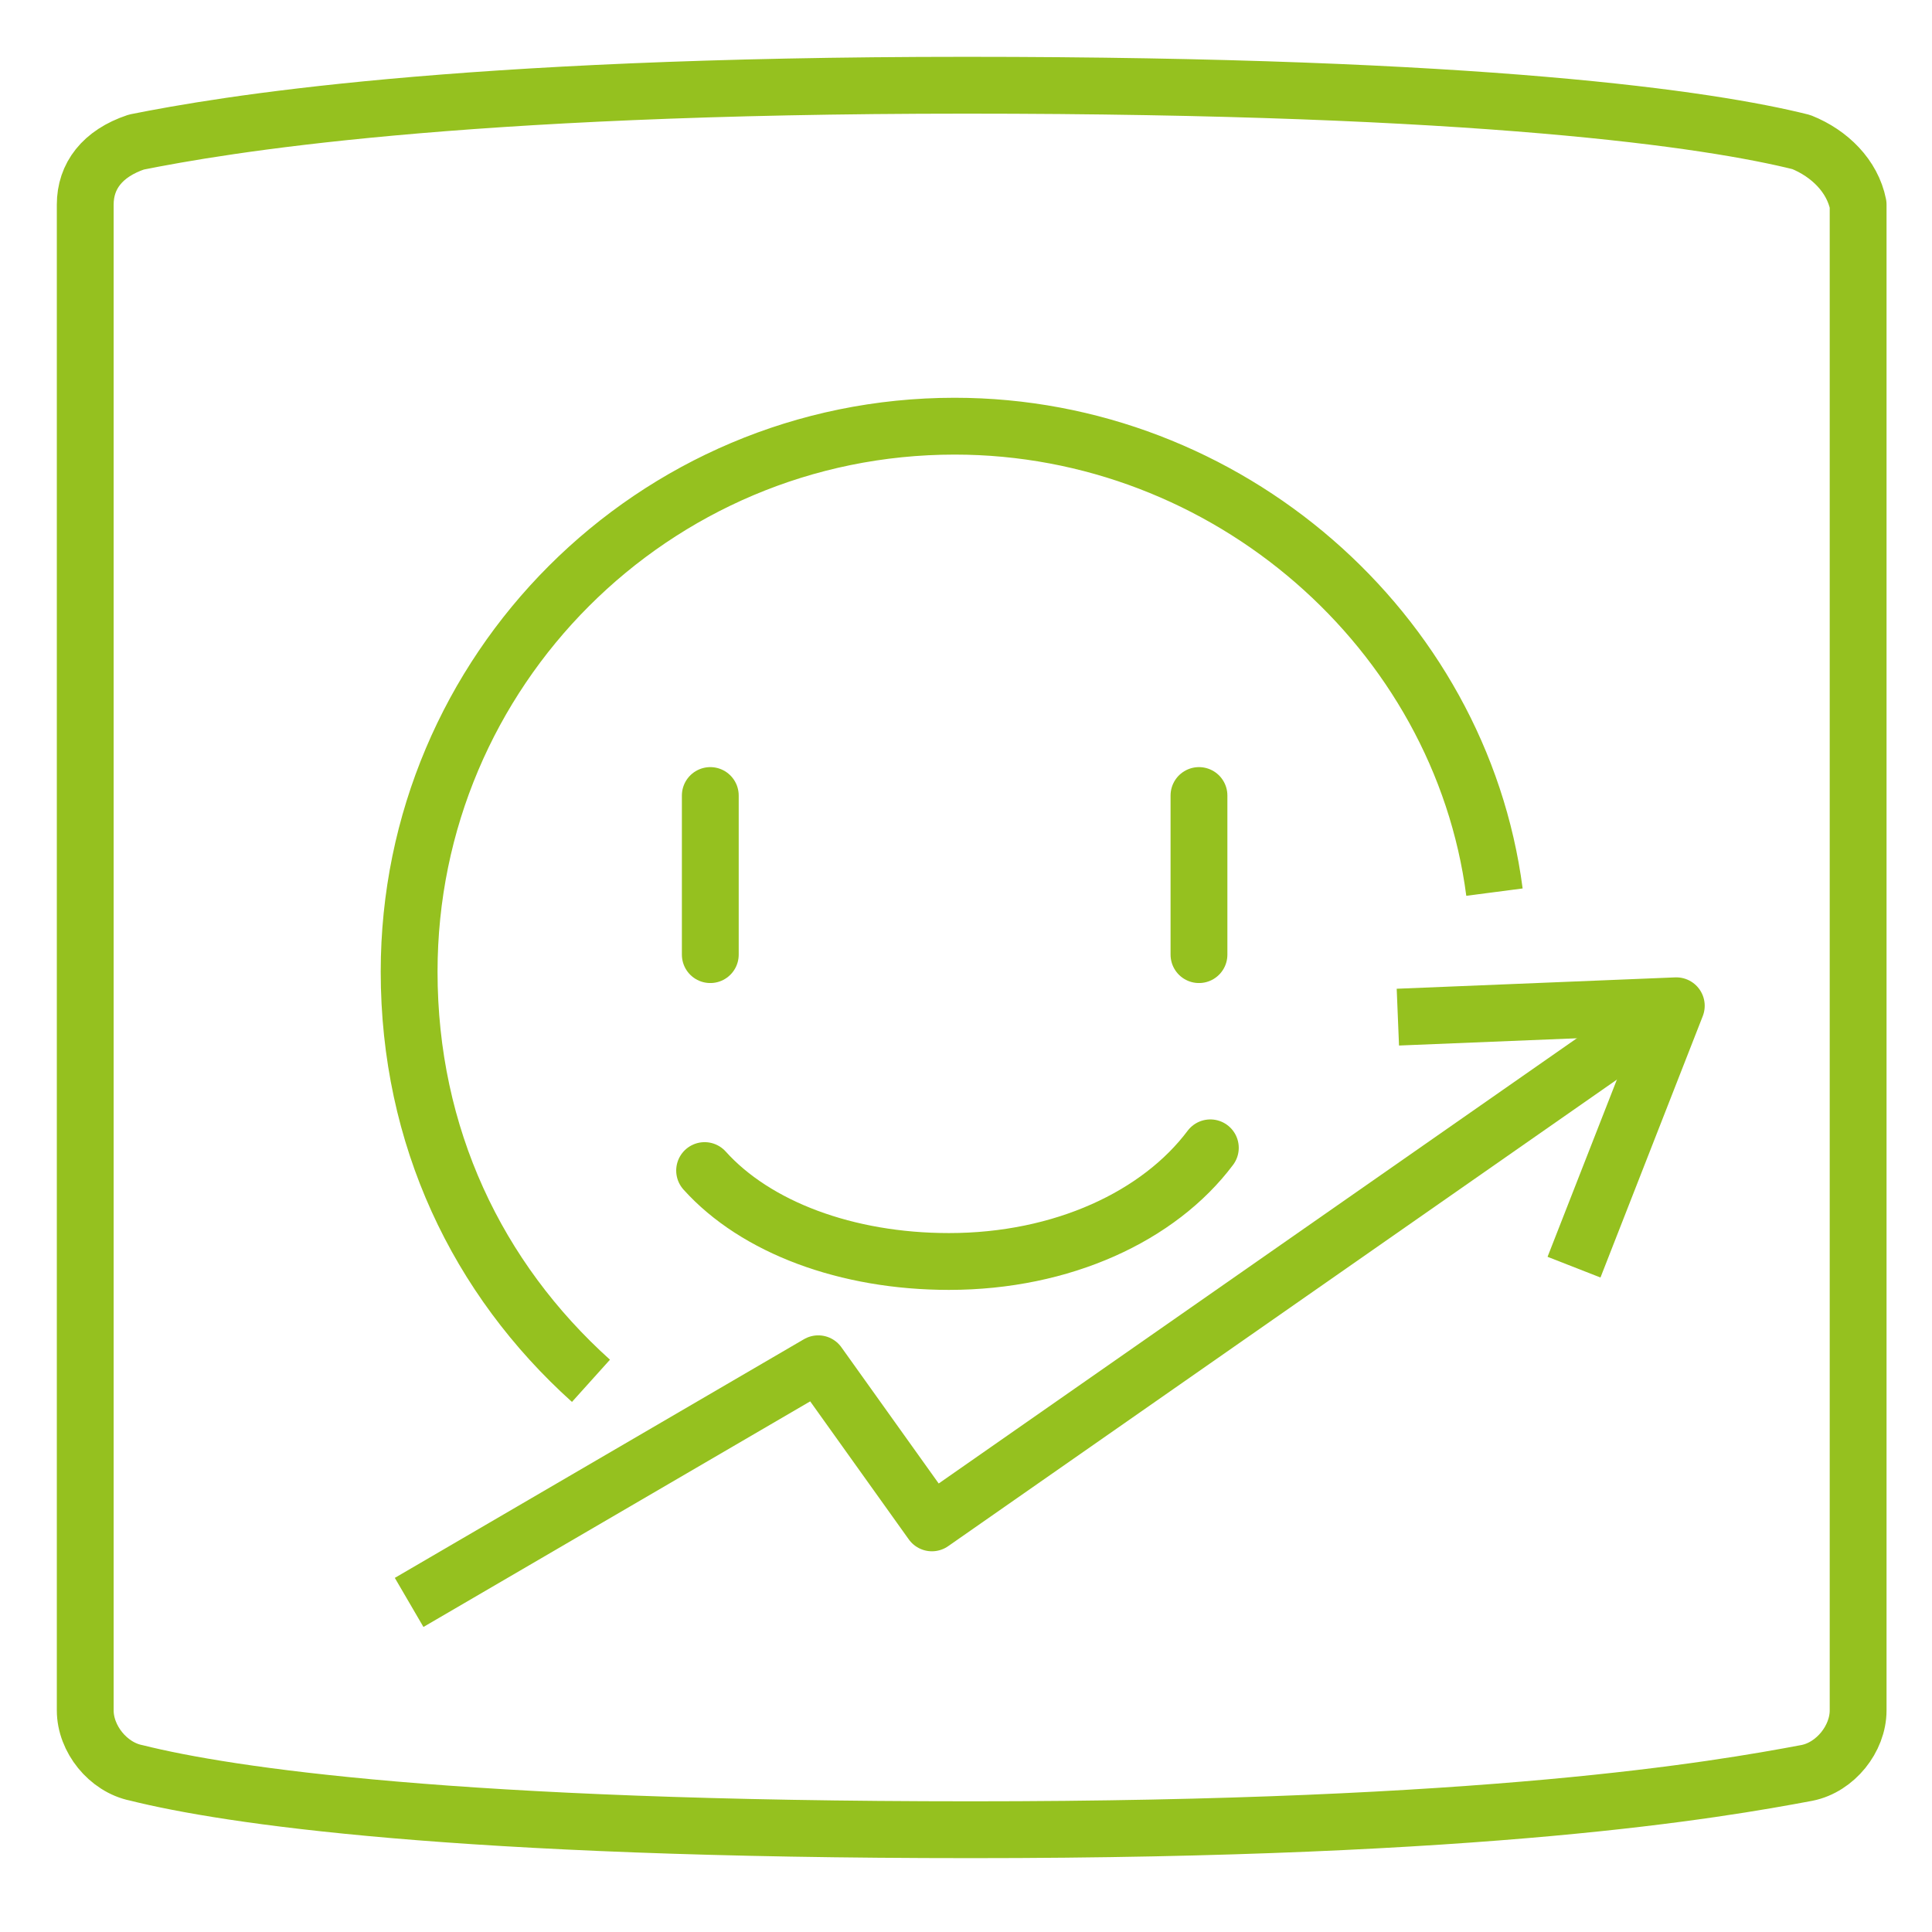
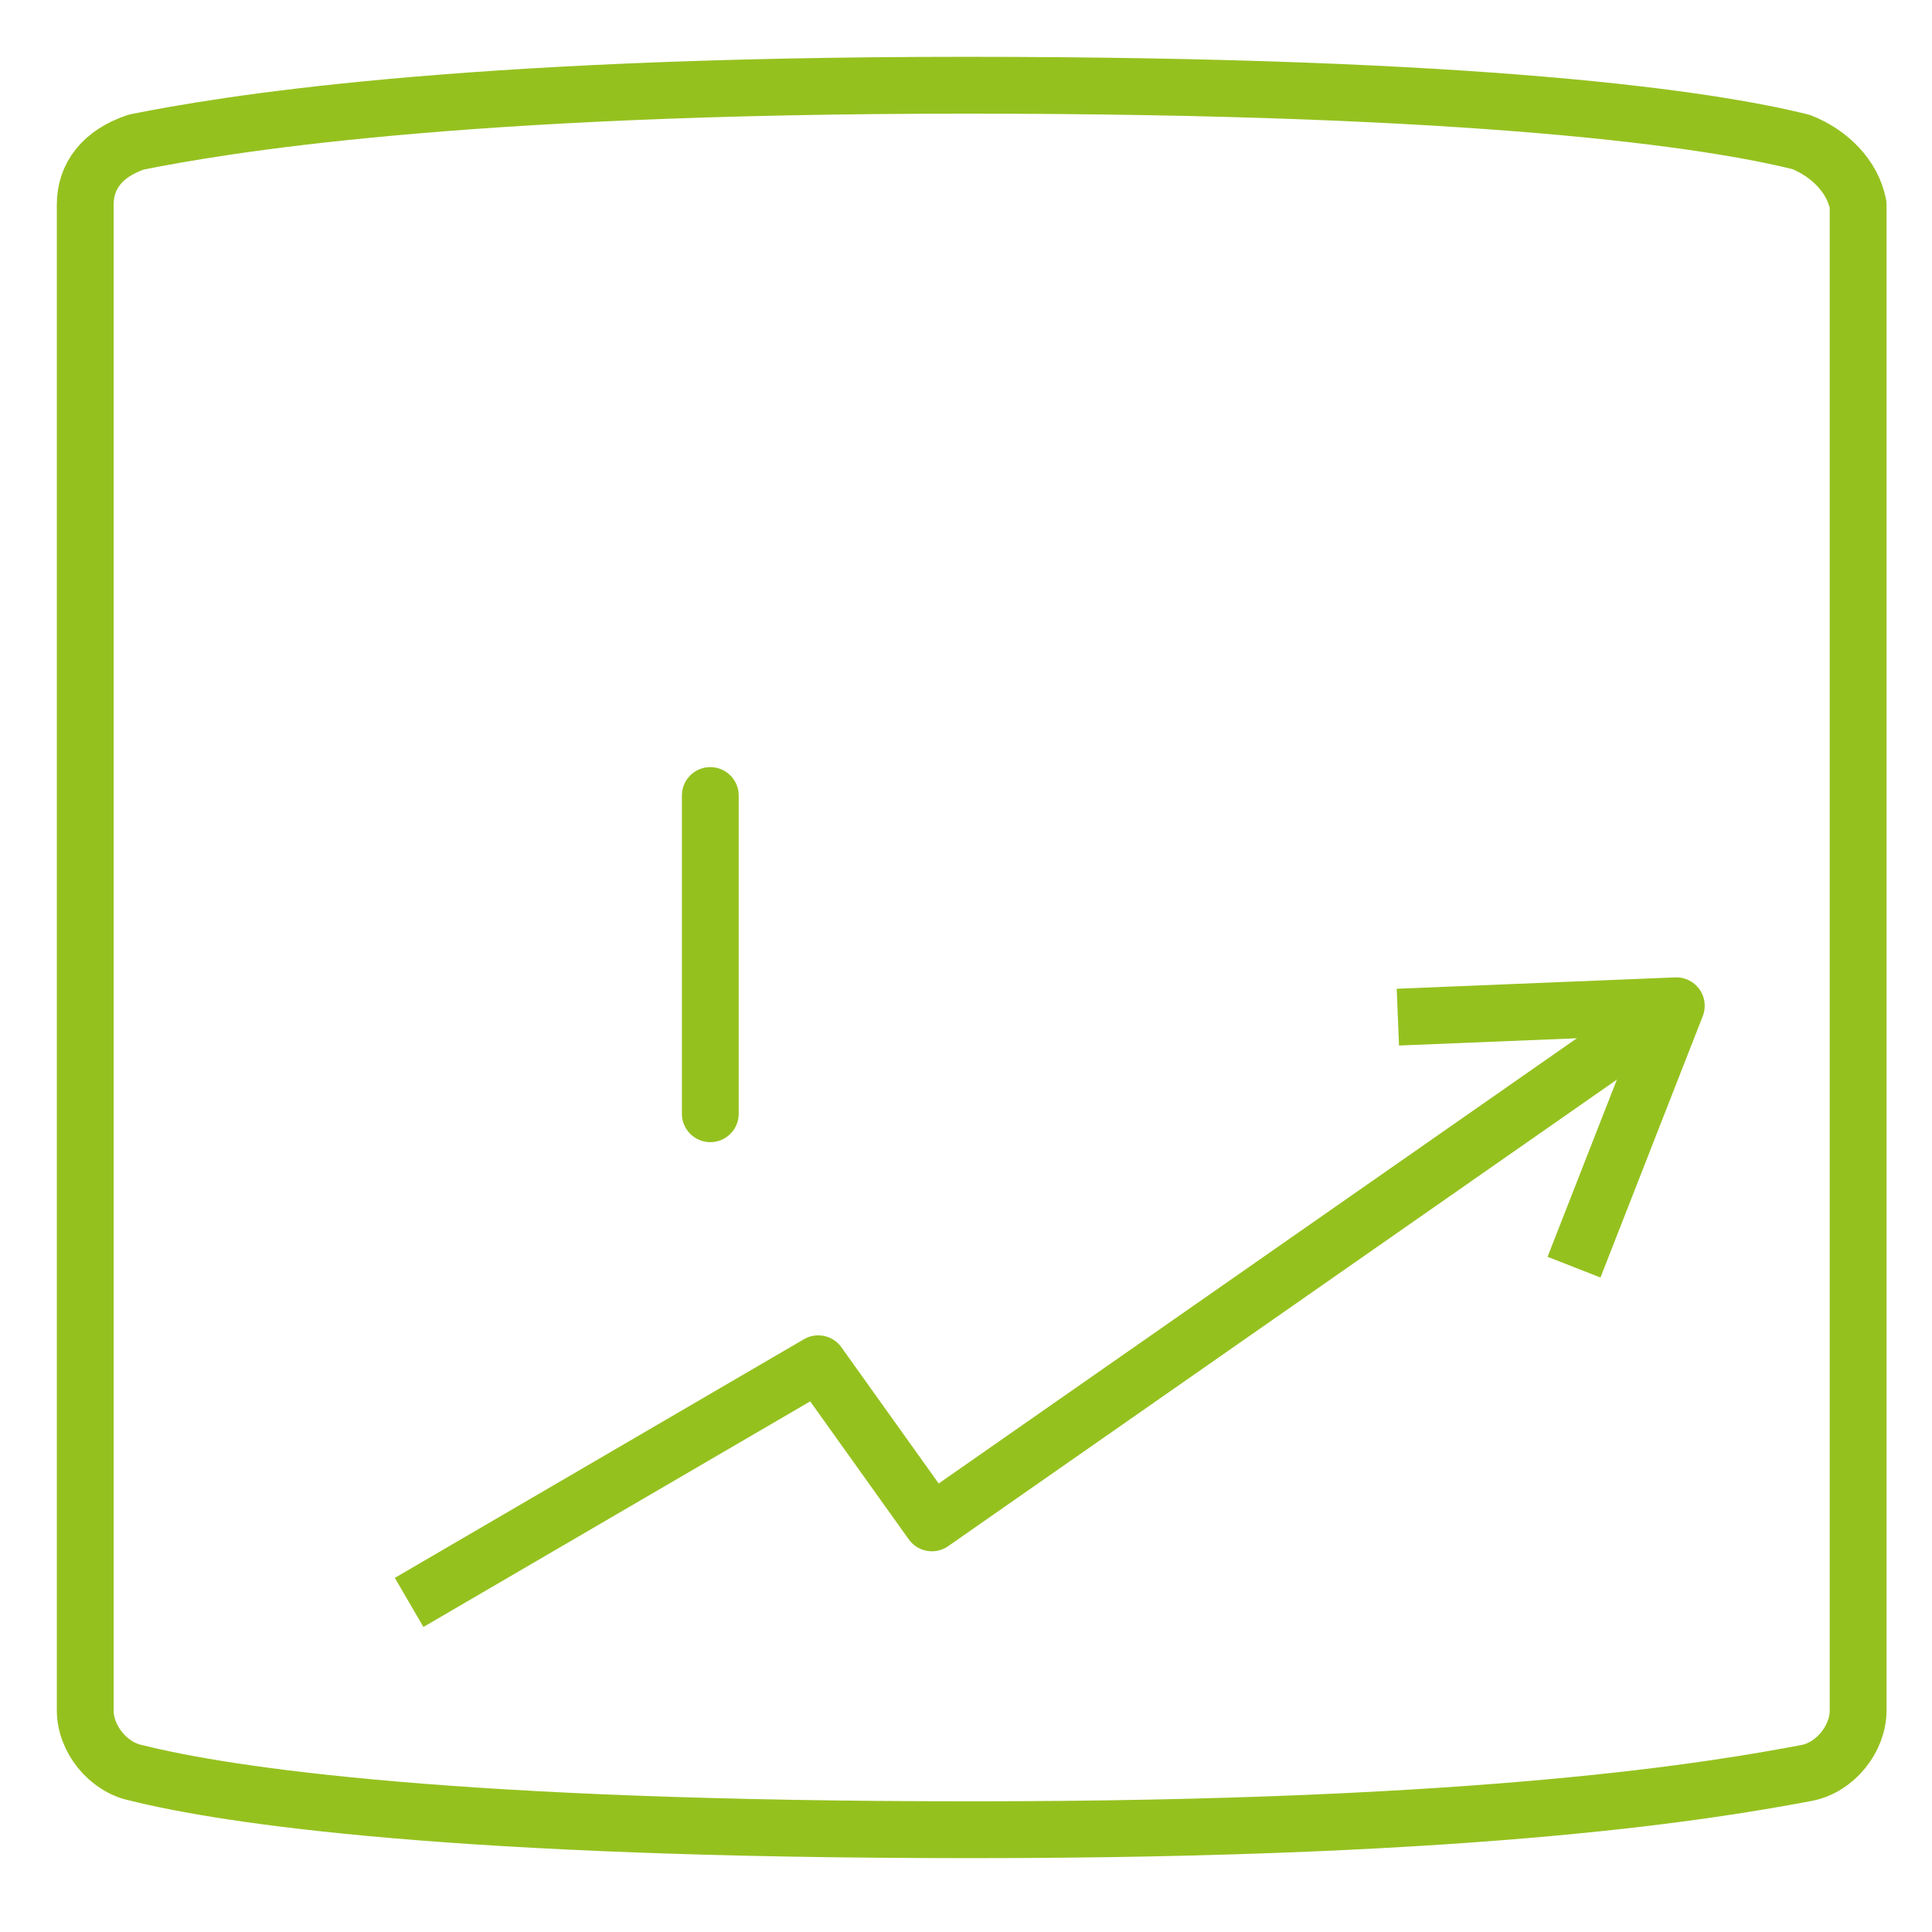
<svg xmlns="http://www.w3.org/2000/svg" id="Layer_1" x="0px" y="0px" viewBox="0 0 34 34" xml:space="preserve">
  <path fill="none" stroke="#95c11f" stroke-linecap="round" stroke-linejoin="round" stroke-miterlimit="10" d="M31.7,2.5  c-1.6-0.4-5.6-1-14.7-1C8,1.5,3.9,2.2,2.4,2.5C1.8,2.7,1.5,3.1,1.5,3.6v26.5c0,0.5,0.4,1,0.9,1.1c1.6,0.4,5.6,1,14.7,1  c9.1,0,13.1-0.7,14.7-1c0.5-0.1,0.9-0.6,0.9-1.1V3.6C32.6,3.1,32.2,2.7,31.7,2.5z" />
-   <path fill="none" stroke="#95c11f" stroke-linecap="round" stroke-linejoin="round" stroke-miterlimit="10" d="M21.3,20.2  c-0.9,1.2-2.6,2-4.6,2c-1.8,0-3.4-0.6-4.3-1.6" />
-   <path fill="none" stroke="#95c11f" stroke-linejoin="round" stroke-miterlimit="10" d="M10.4,24.3c-2-1.8-3.2-4.3-3.2-7.2  c0-5.3,4.3-9.6,9.6-9.6c4.8,0,8.9,3.6,9.5,8.2" />
-   <path fill="none" stroke="#95c11f" stroke-linecap="round" stroke-linejoin="round" stroke-miterlimit="10" d="M12.5,14v2.8   M21.1,14v2.8" />
+   <path fill="none" stroke="#95c11f" stroke-linecap="round" stroke-linejoin="round" stroke-miterlimit="10" d="M12.5,14v2.8   v2.8" />
  <g>
    <polyline fill="none" stroke="#95c11f" stroke-linejoin="round" stroke-miterlimit="10" points="7.2,28.2 14.4,24 16.4,26.8    29.3,17.8  " />
    <polyline fill="none" stroke="#95c11f" stroke-linejoin="round" stroke-miterlimit="10" points="27.7,22.3 29.5,17.7 24.6,17.9     " />
  </g>
</svg>